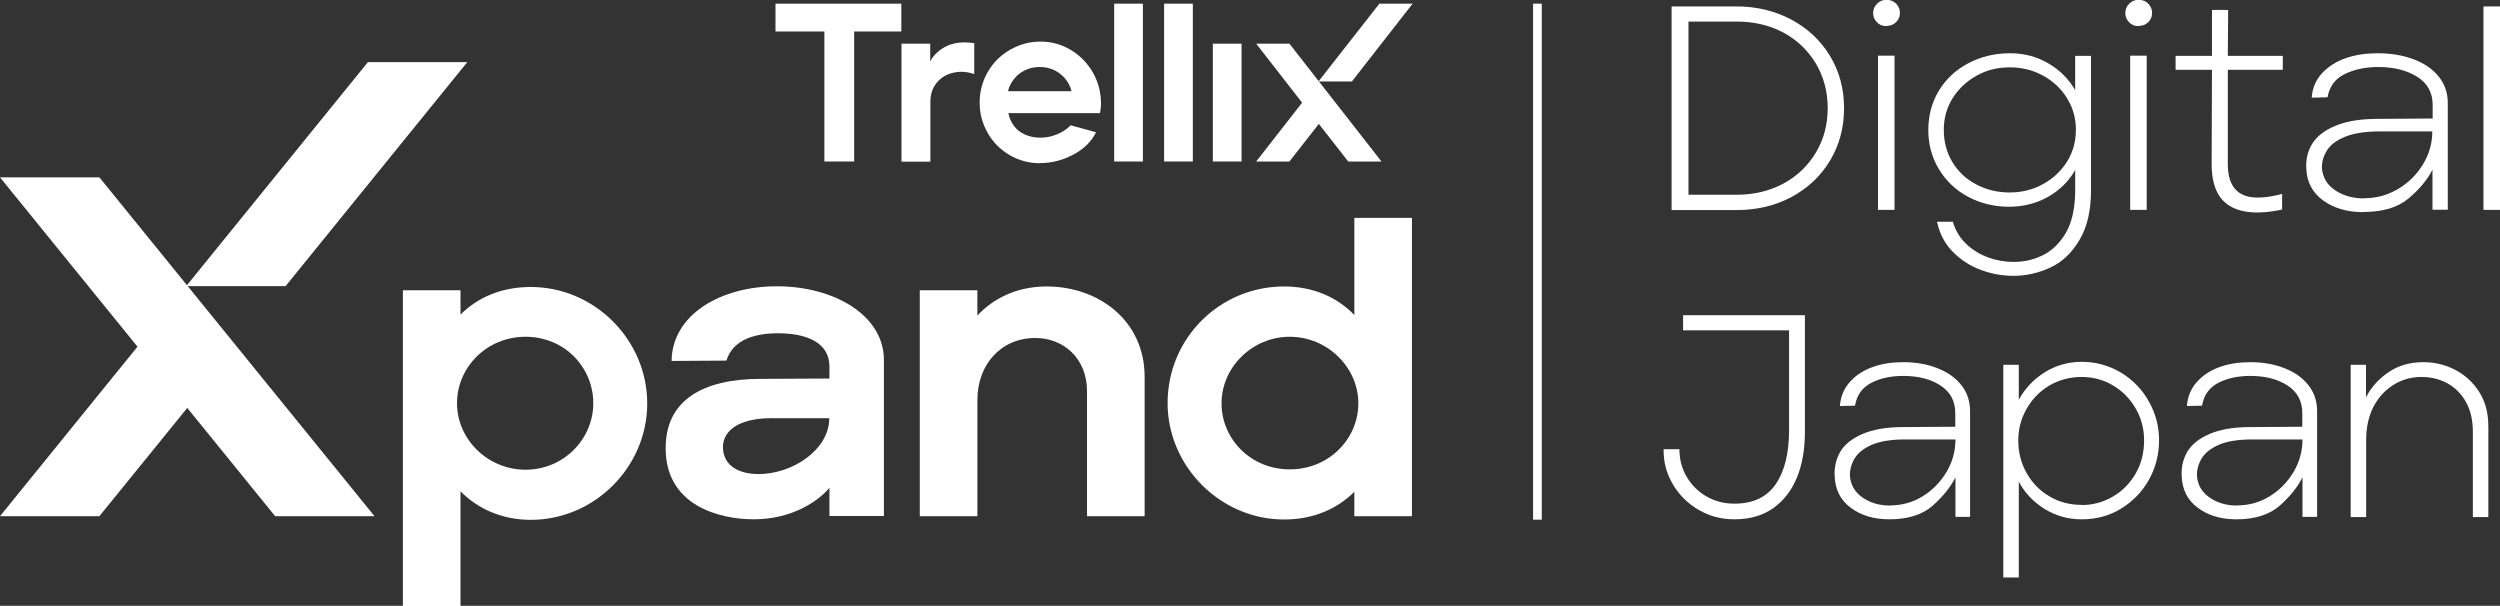
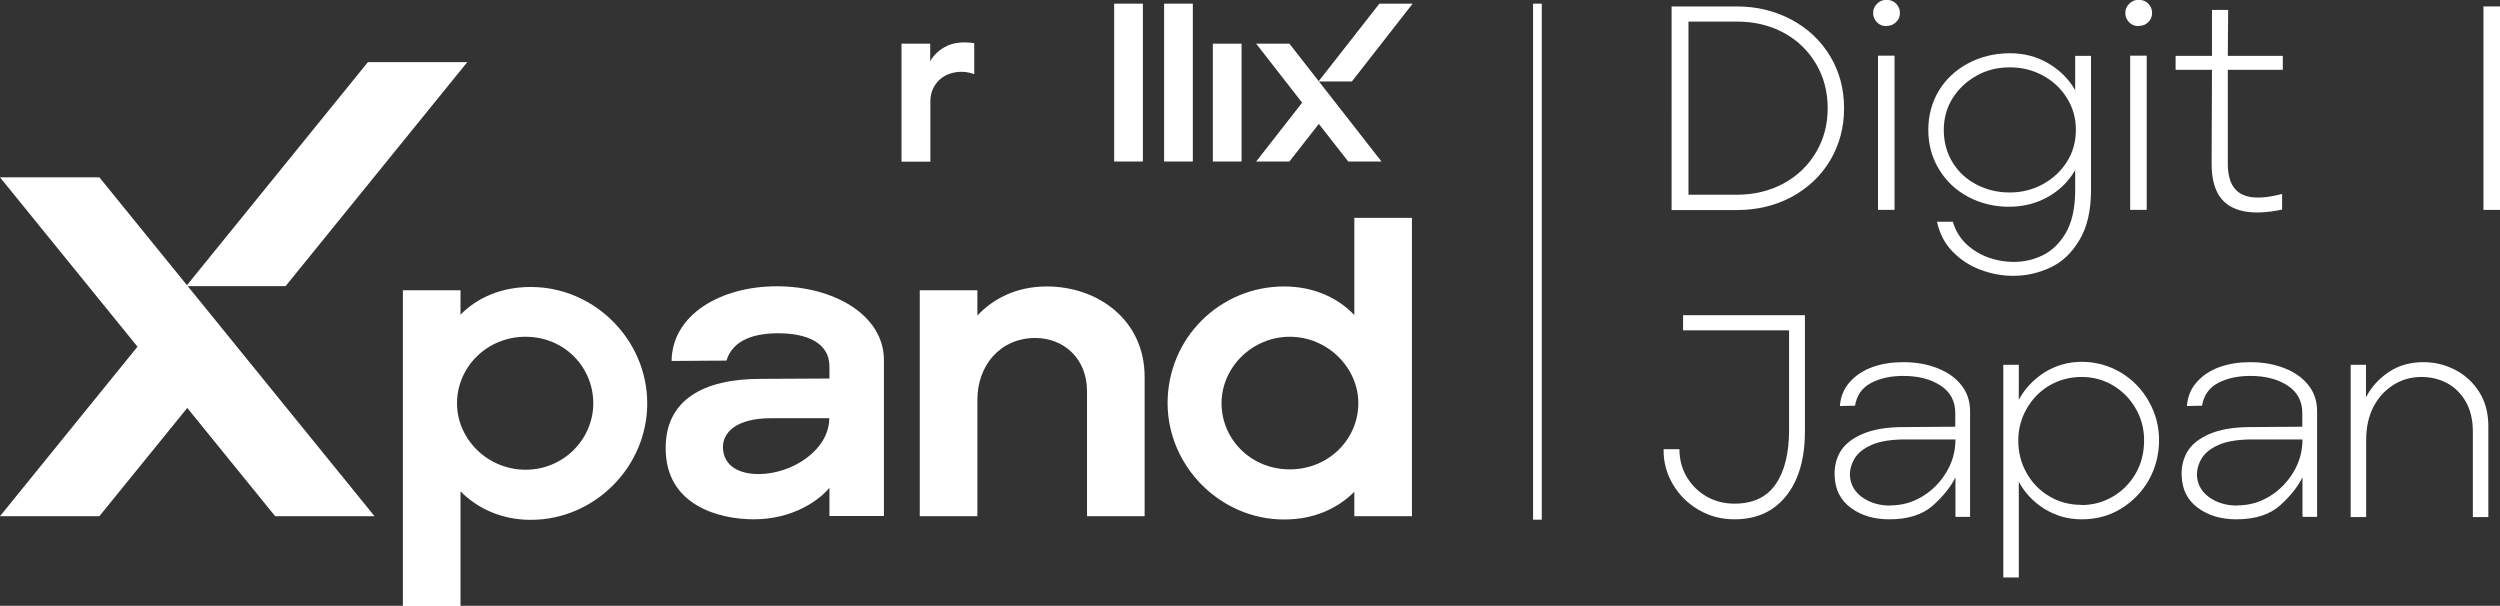
<svg xmlns="http://www.w3.org/2000/svg" viewBox="0 0 143.65 34.81">
  <rect x="0" y="0" width="143.65" height="34.81" fill="#333333" stroke="none" />
  <defs>
    <style>.d{fill:#fff;}</style>
  </defs>
  <g id="a" />
  <g id="b">
    <g id="c">
      <g>
        <g>
          <path class="d" d="M77.67,4.68h-1.91L79.26,.21h1.91l-3.49,4.47Z" />
          <g>
            <g>
-               <path class="d" d="M47.37,1.81h-2.81V.21h7.23V1.81h-2.71v7.47h-1.71V1.81h0Z" />
              <path class="d" d="M51.79,2.51h1.66v1.01c.21-.38,.53-.67,.96-.88,.43-.2,.95-.25,1.57-.16v1.78c-.42-.15-.82-.17-1.21-.08-.39,.09-.71,.28-.95,.58s-.36,.65-.36,1.08v3.45h-1.66V2.51h0Z" />
-               <path class="d" d="M59.77,9.38c-.64,0-1.23-.16-1.76-.47-.54-.32-.96-.74-1.26-1.28-.31-.54-.46-1.12-.46-1.74s.16-1.23,.47-1.76c.31-.54,.74-.96,1.28-1.27,.54-.31,1.12-.47,1.74-.47,.55,0,1.07,.12,1.55,.37,.48,.25,.89,.59,1.21,1.02,.33,.43,.54,.91,.65,1.44,.09,.45,.1,.88,.01,1.28h-5.26c.06,.3,.18,.55,.35,.77s.39,.37,.65,.48c.26,.11,.54,.16,.84,.16,.32,0,.64-.06,.95-.19,.31-.12,.57-.3,.79-.52l1.46,.4c-.27,.54-.71,.97-1.32,1.29s-1.23,.48-1.88,.48h0Zm1.8-4.14c-.06-.25-.17-.48-.34-.69s-.38-.38-.63-.51c-.25-.12-.53-.19-.85-.19s-.6,.06-.86,.19-.47,.29-.63,.51c-.17,.21-.28,.44-.34,.69h3.64Z" />
              <path class="d" d="M64.02,.21h1.65V9.28h-1.65V.21Z" />
              <path class="d" d="M66.89,.21h1.65V9.28h-1.65V.21Z" />
              <path class="d" d="M69.69,2.51h1.65v6.77h-1.65V2.51Z" />
            </g>
            <polygon class="d" points="79.38 9.28 74.09 2.51 72.18 2.51 74.82 5.9 72.18 9.28 74.09 9.28 75.78 7.12 77.47 9.28 79.38 9.28" />
          </g>
        </g>
        <g>
          <g>
            <path class="d" d="M23.15,16.68h3.31v1.4c.97-.98,2.34-1.59,4.04-1.59,3.66,0,6.69,3.04,6.69,6.69s-3.03,6.69-6.69,6.69c-1.68,0-3.08-.66-4.04-1.64v6.59h-3.31V16.68h0Zm10.94,6.49c0-2.06-1.65-3.82-3.89-3.82s-3.94,1.76-3.94,3.82,1.75,3.82,3.94,3.82,3.89-1.76,3.89-3.82Z" />
            <path class="d" d="M38.25,25.79c-.03-2.79,2.14-4.02,5.44-4.02l3.97-.02v-.69c0-1.37-1.3-1.91-2.95-1.91-1.3,0-2.59,.34-2.97,1.57l-3.15,.02c.03-2.65,2.8-4.29,6.05-4.29s6.15,1.64,6.15,4.24v8.96h-3.13v-1.62c-.59,.71-2.09,1.81-4.35,1.81-2.01,0-5.06-.81-5.06-4.07h0Zm9.41-1.76h-3.36c-1.96,0-2.87,.81-2.75,1.84,.13,1.1,1.22,1.37,2.03,1.37,1.96,0,4.07-1.4,4.07-3.21h0Z" />
            <path class="d" d="M52.85,16.68h3.31v1.45c.87-.93,2.19-1.67,3.99-1.67,2.95,0,5.62,1.94,5.62,5.19v8.01h-3.31v-7.18c0-1.91-1.37-3.06-2.97-3.06-2.01,0-3.33,1.57-3.33,3.55v6.69h-3.31v-12.98h0Z" />
            <path class="d" d="M67.09,23.17c0-3.77,3.03-6.71,6.69-6.71,1.7,0,3.08,.64,4.04,1.64v-5.58h3.31V29.66h-3.31v-1.4c-.97,.96-2.31,1.59-4.04,1.59-3.66,0-6.69-3.06-6.69-6.69h0Zm10.96,0c0-2.06-1.78-3.82-3.94-3.82s-3.92,1.76-3.92,3.82,1.68,3.8,3.92,3.8,3.94-1.74,3.94-3.8Z" />
          </g>
          <polygon class="d" points="21.52 29.66 5.71 10.19 0 10.19 7.9 19.92 0 29.66 5.71 29.66 10.76 23.44 15.81 29.66 21.52 29.66" />
          <polygon class="d" points="10.7 16.44 16.41 16.44 26.85 3.57 21.14 3.57 10.7 16.44" />
        </g>
        <rect class="d" x="88.09" y=".21" width=".5" height="29.65" />
        <g>
          <path class="d" d="M96.04,.37h3.75c1.14,0,2.18,.25,3.13,.75,.94,.5,1.69,1.2,2.23,2.09,.54,.89,.81,1.89,.81,3.01s-.27,2.1-.8,3c-.54,.9-1.28,1.59-2.22,2.1-.94,.5-1.99,.75-3.14,.75h-3.75V.37h0Zm3.75,10.82c1,0,1.9-.22,2.7-.65,.79-.43,1.41-1.03,1.86-1.79s.67-1.6,.67-2.54-.23-1.8-.68-2.56c-.46-.76-1.08-1.36-1.87-1.78-.79-.42-1.68-.63-2.67-.63h-2.78V11.19h2.78Z" />
          <path class="d" d="M108.39,1.5c-.22,0-.4-.07-.54-.22-.14-.14-.22-.32-.22-.53s.07-.38,.22-.53c.14-.15,.33-.23,.54-.23,.23,0,.42,.07,.56,.22,.14,.15,.22,.32,.22,.53s-.07,.39-.22,.53c-.15,.15-.33,.22-.56,.22h0Zm-.48,1.7h.95V12.06h-.95V3.21Z" />
          <path class="d" d="M115.71,15.85c-.65,0-1.27-.11-1.89-.34-.62-.23-1.15-.57-1.61-1.04-.46-.46-.76-1.04-.91-1.73h.91c.15,.51,.41,.94,.78,1.29,.37,.34,.79,.6,1.27,.77,.48,.17,.96,.25,1.44,.25,.59,0,1.14-.12,1.67-.38,.52-.25,.96-.67,1.31-1.25,.35-.58,.54-1.37,.56-2.35v-1.3c-.37,.65-.89,1.16-1.56,1.54s-1.43,.57-2.25,.57-1.63-.19-2.34-.57c-.71-.38-1.27-.91-1.68-1.59-.41-.68-.61-1.43-.61-2.25s.2-1.58,.6-2.25c.4-.66,.96-1.19,1.67-1.57,.71-.38,1.49-.58,2.36-.59,.83-.01,1.58,.18,2.25,.57,.67,.39,1.19,.91,1.56,1.55v-1.97h.91v7.71c0,1.18-.22,2.14-.67,2.88-.44,.74-1,1.27-1.68,1.58-.67,.31-1.38,.47-2.12,.47h0Zm-.23-4.79c.69,0,1.33-.16,1.91-.48s1.04-.75,1.38-1.29c.34-.54,.51-1.15,.51-1.83s-.17-1.27-.51-1.82c-.34-.55-.8-.98-1.37-1.29-.58-.32-1.21-.48-1.92-.48s-1.34,.16-1.91,.48c-.57,.32-1.03,.75-1.37,1.29-.34,.54-.51,1.15-.51,1.83s.17,1.32,.51,1.87c.34,.55,.8,.97,1.38,1.27,.58,.3,1.21,.45,1.89,.45h0Z" />
          <path class="d" d="M122.88,1.5c-.22,0-.4-.07-.54-.22-.14-.14-.22-.32-.22-.53s.07-.38,.22-.53c.14-.15,.33-.23,.54-.23,.23,0,.42,.07,.56,.22,.14,.15,.22,.32,.22,.53s-.07,.39-.22,.53c-.15,.15-.33,.22-.56,.22h0Zm-.48,1.7h.95V12.06h-.95V3.21Z" />
          <path class="d" d="M131.14,12.04c-.9,.19-1.65,.22-2.25,.09-.6-.13-1.06-.41-1.36-.86-.3-.45-.45-1.06-.45-1.85l.02-5.41h-2.09v-.8h2.09V.57h.93l-.02,2.64h3.16v.8h-3.16v5.39c0,.59,.11,1.04,.34,1.36s.57,.51,1.03,.57c.46,.06,1.04,0,1.75-.19v.9h0Z" />
-           <path class="d" d="M135.8,12.19c-.92,0-1.69-.22-2.31-.67-.62-.45-.94-1.06-.97-1.84-.03-.52,.08-1,.34-1.42,.26-.42,.7-.77,1.33-1.03,.63-.27,1.45-.4,2.46-.4l3.13-.02v-.79c0-.7-.3-1.24-.89-1.61-.59-.37-1.34-.56-2.24-.56-.74,0-1.38,.14-1.93,.41-.55,.27-.87,.72-.98,1.33l-.91,.02c.04-.56,.25-1.03,.6-1.41,.36-.38,.81-.67,1.36-.86,.55-.19,1.16-.28,1.83-.28,.75,0,1.43,.11,2.05,.34,.62,.23,1.1,.56,1.45,.99s.53,.94,.53,1.52v6.14h-.88v-2.3c-.29,.57-.74,1.12-1.36,1.64-.62,.53-1.49,.79-2.62,.79h0Zm.05-.8c.7,0,1.35-.18,1.94-.53,.59-.35,1.07-.82,1.43-1.41,.36-.59,.54-1.22,.54-1.9h-3.01c-.85,0-1.53,.11-2.03,.32-.5,.21-.85,.48-1.04,.82-.2,.33-.28,.67-.26,1.02,.06,.52,.32,.94,.78,1.24,.46,.3,1.01,.45,1.64,.45h0Z" />
          <path class="d" d="M142.7,.37h.95V12.06h-.95V.37Z" />
        </g>
        <g>
          <path class="d" d="M99.66,29.84c-.75,0-1.43-.18-2.05-.54-.62-.36-1.11-.84-1.48-1.46-.37-.62-.55-1.29-.54-2.03h.91c0,.59,.14,1.13,.43,1.61,.29,.48,.67,.85,1.15,1.12s1,.4,1.58,.4c1.08,0,1.87-.38,2.38-1.13s.76-1.79,.76-3.1v-5.73h-6.09v-.87h7v6.69c0,1.01-.15,1.89-.46,2.64-.31,.75-.76,1.33-1.36,1.76-.6,.42-1.34,.64-2.22,.64h0Z" />
          <path class="d" d="M108.56,29.84c-.88,0-1.62-.22-2.21-.66-.6-.44-.9-1.05-.93-1.82-.03-.52,.08-.98,.32-1.4,.25-.42,.67-.76,1.27-1.02,.6-.26,1.38-.4,2.35-.4l2.99-.02v-.78c0-.69-.28-1.22-.85-1.59-.57-.37-1.28-.55-2.14-.55-.7,0-1.32,.13-1.84,.4-.52,.27-.83,.71-.93,1.31l-.87,.02c.04-.55,.24-1.02,.58-1.39,.34-.38,.77-.66,1.3-.85,.53-.19,1.11-.28,1.75-.28,.72,0,1.37,.11,1.96,.34s1.05,.55,1.39,.98,.5,.93,.5,1.5v6.07h-.84v-2.28c-.27,.56-.71,1.1-1.3,1.63-.59,.52-1.42,.79-2.5,.79h0Zm.05-.8c.67,0,1.29-.17,1.86-.52,.57-.35,1.02-.81,1.37-1.39s.52-1.21,.52-1.88h-2.87c-.81,0-1.46,.1-1.94,.31-.48,.21-.81,.48-1,.81-.19,.33-.27,.67-.25,1.01,.05,.52,.3,.92,.74,1.22,.44,.3,.96,.45,1.57,.45h0Z" />
          <path class="d" d="M115.11,20.96h.89v2.01c.35-.65,.85-1.17,1.49-1.58,.65-.4,1.36-.6,2.14-.6s1.56,.21,2.24,.62c.68,.41,1.21,.96,1.6,1.65,.39,.69,.59,1.43,.59,2.24s-.2,1.59-.59,2.28c-.39,.69-.93,1.24-1.6,1.65s-1.42,.61-2.24,.61-1.49-.2-2.14-.59c-.64-.4-1.14-.92-1.49-1.57v5.5h-.89v-12.22h0Zm4.49,8.06c.65,0,1.25-.16,1.81-.49,.55-.32,.99-.77,1.31-1.33,.32-.56,.48-1.19,.48-1.9,0-.66-.16-1.27-.48-1.82-.32-.56-.75-1-1.3-1.33-.55-.33-1.16-.49-1.82-.49s-1.29,.17-1.84,.49c-.56,.33-.99,.78-1.31,1.34-.32,.56-.48,1.17-.48,1.82,0,.68,.16,1.31,.48,1.87,.32,.57,.76,1.02,1.31,1.34,.55,.33,1.17,.49,1.84,.49h0Z" />
          <path class="d" d="M128.5,29.84c-.88,0-1.62-.22-2.21-.66-.6-.44-.9-1.05-.93-1.82-.03-.52,.08-.98,.32-1.4,.25-.42,.67-.76,1.27-1.02,.6-.26,1.38-.4,2.35-.4l2.99-.02v-.78c0-.69-.28-1.22-.85-1.59-.57-.37-1.28-.55-2.14-.55-.7,0-1.32,.13-1.84,.4-.52,.27-.83,.71-.93,1.31l-.87,.02c.04-.55,.24-1.02,.58-1.39,.34-.38,.77-.66,1.3-.85,.53-.19,1.11-.28,1.75-.28,.72,0,1.37,.11,1.96,.34s1.05,.55,1.39,.98,.5,.93,.5,1.5v6.07h-.84v-2.28c-.27,.56-.71,1.1-1.3,1.63-.59,.52-1.42,.79-2.5,.79h0Zm.05-.8c.67,0,1.29-.17,1.86-.52,.57-.35,1.02-.81,1.37-1.39s.52-1.21,.52-1.88h-2.87c-.81,0-1.46,.1-1.94,.31-.48,.21-.81,.48-1,.81-.19,.33-.27,.67-.25,1.01,.05,.52,.3,.92,.74,1.22,.44,.3,.96,.45,1.57,.45h0Z" />
          <path class="d" d="M135.06,20.96h.89v1.87c.29-.57,.72-1.05,1.29-1.44s1.24-.58,2.01-.58c.66,0,1.27,.15,1.84,.45s1.02,.72,1.37,1.27,.52,1.21,.52,1.96v5.22h-.89v-4.9c0-.67-.13-1.24-.4-1.72-.27-.47-.63-.83-1.07-1.07-.45-.24-.94-.36-1.49-.36-.58,0-1.12,.15-1.61,.46-.49,.31-.87,.73-1.15,1.27-.27,.54-.41,1.17-.41,1.88v4.44h-.89v-8.75h0Z" />
        </g>
      </g>
    </g>
  </g>
</svg>